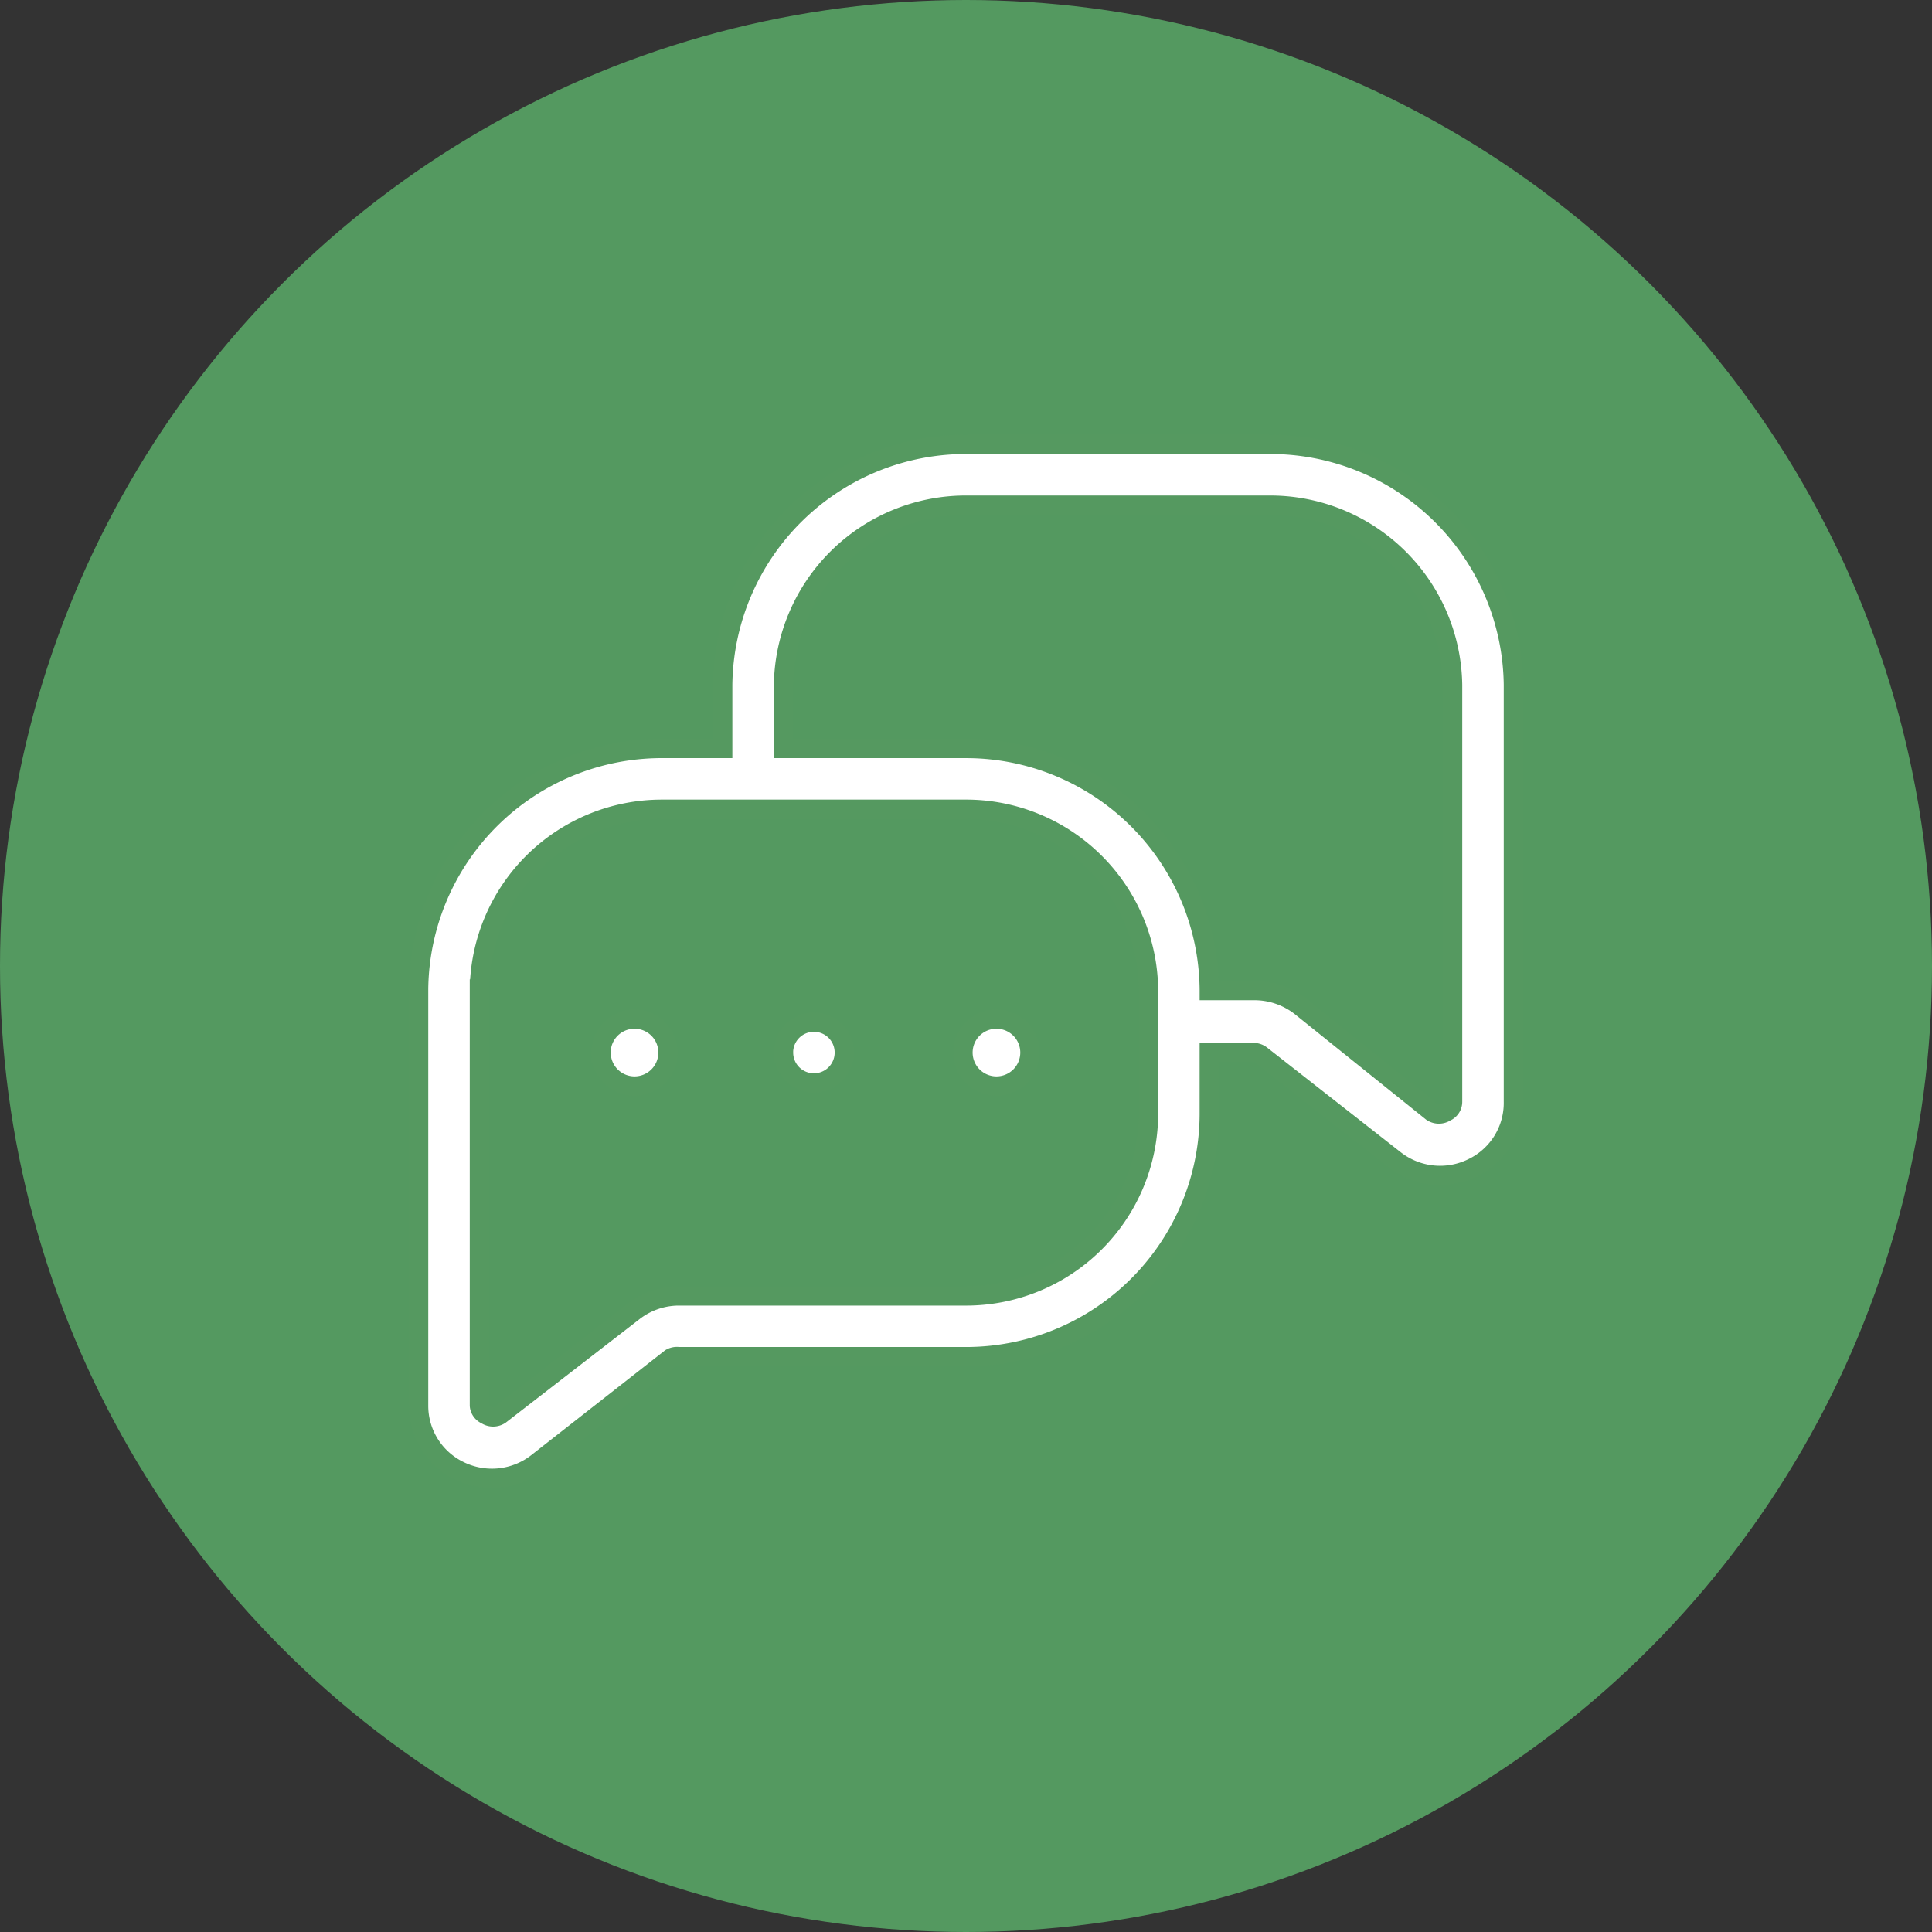
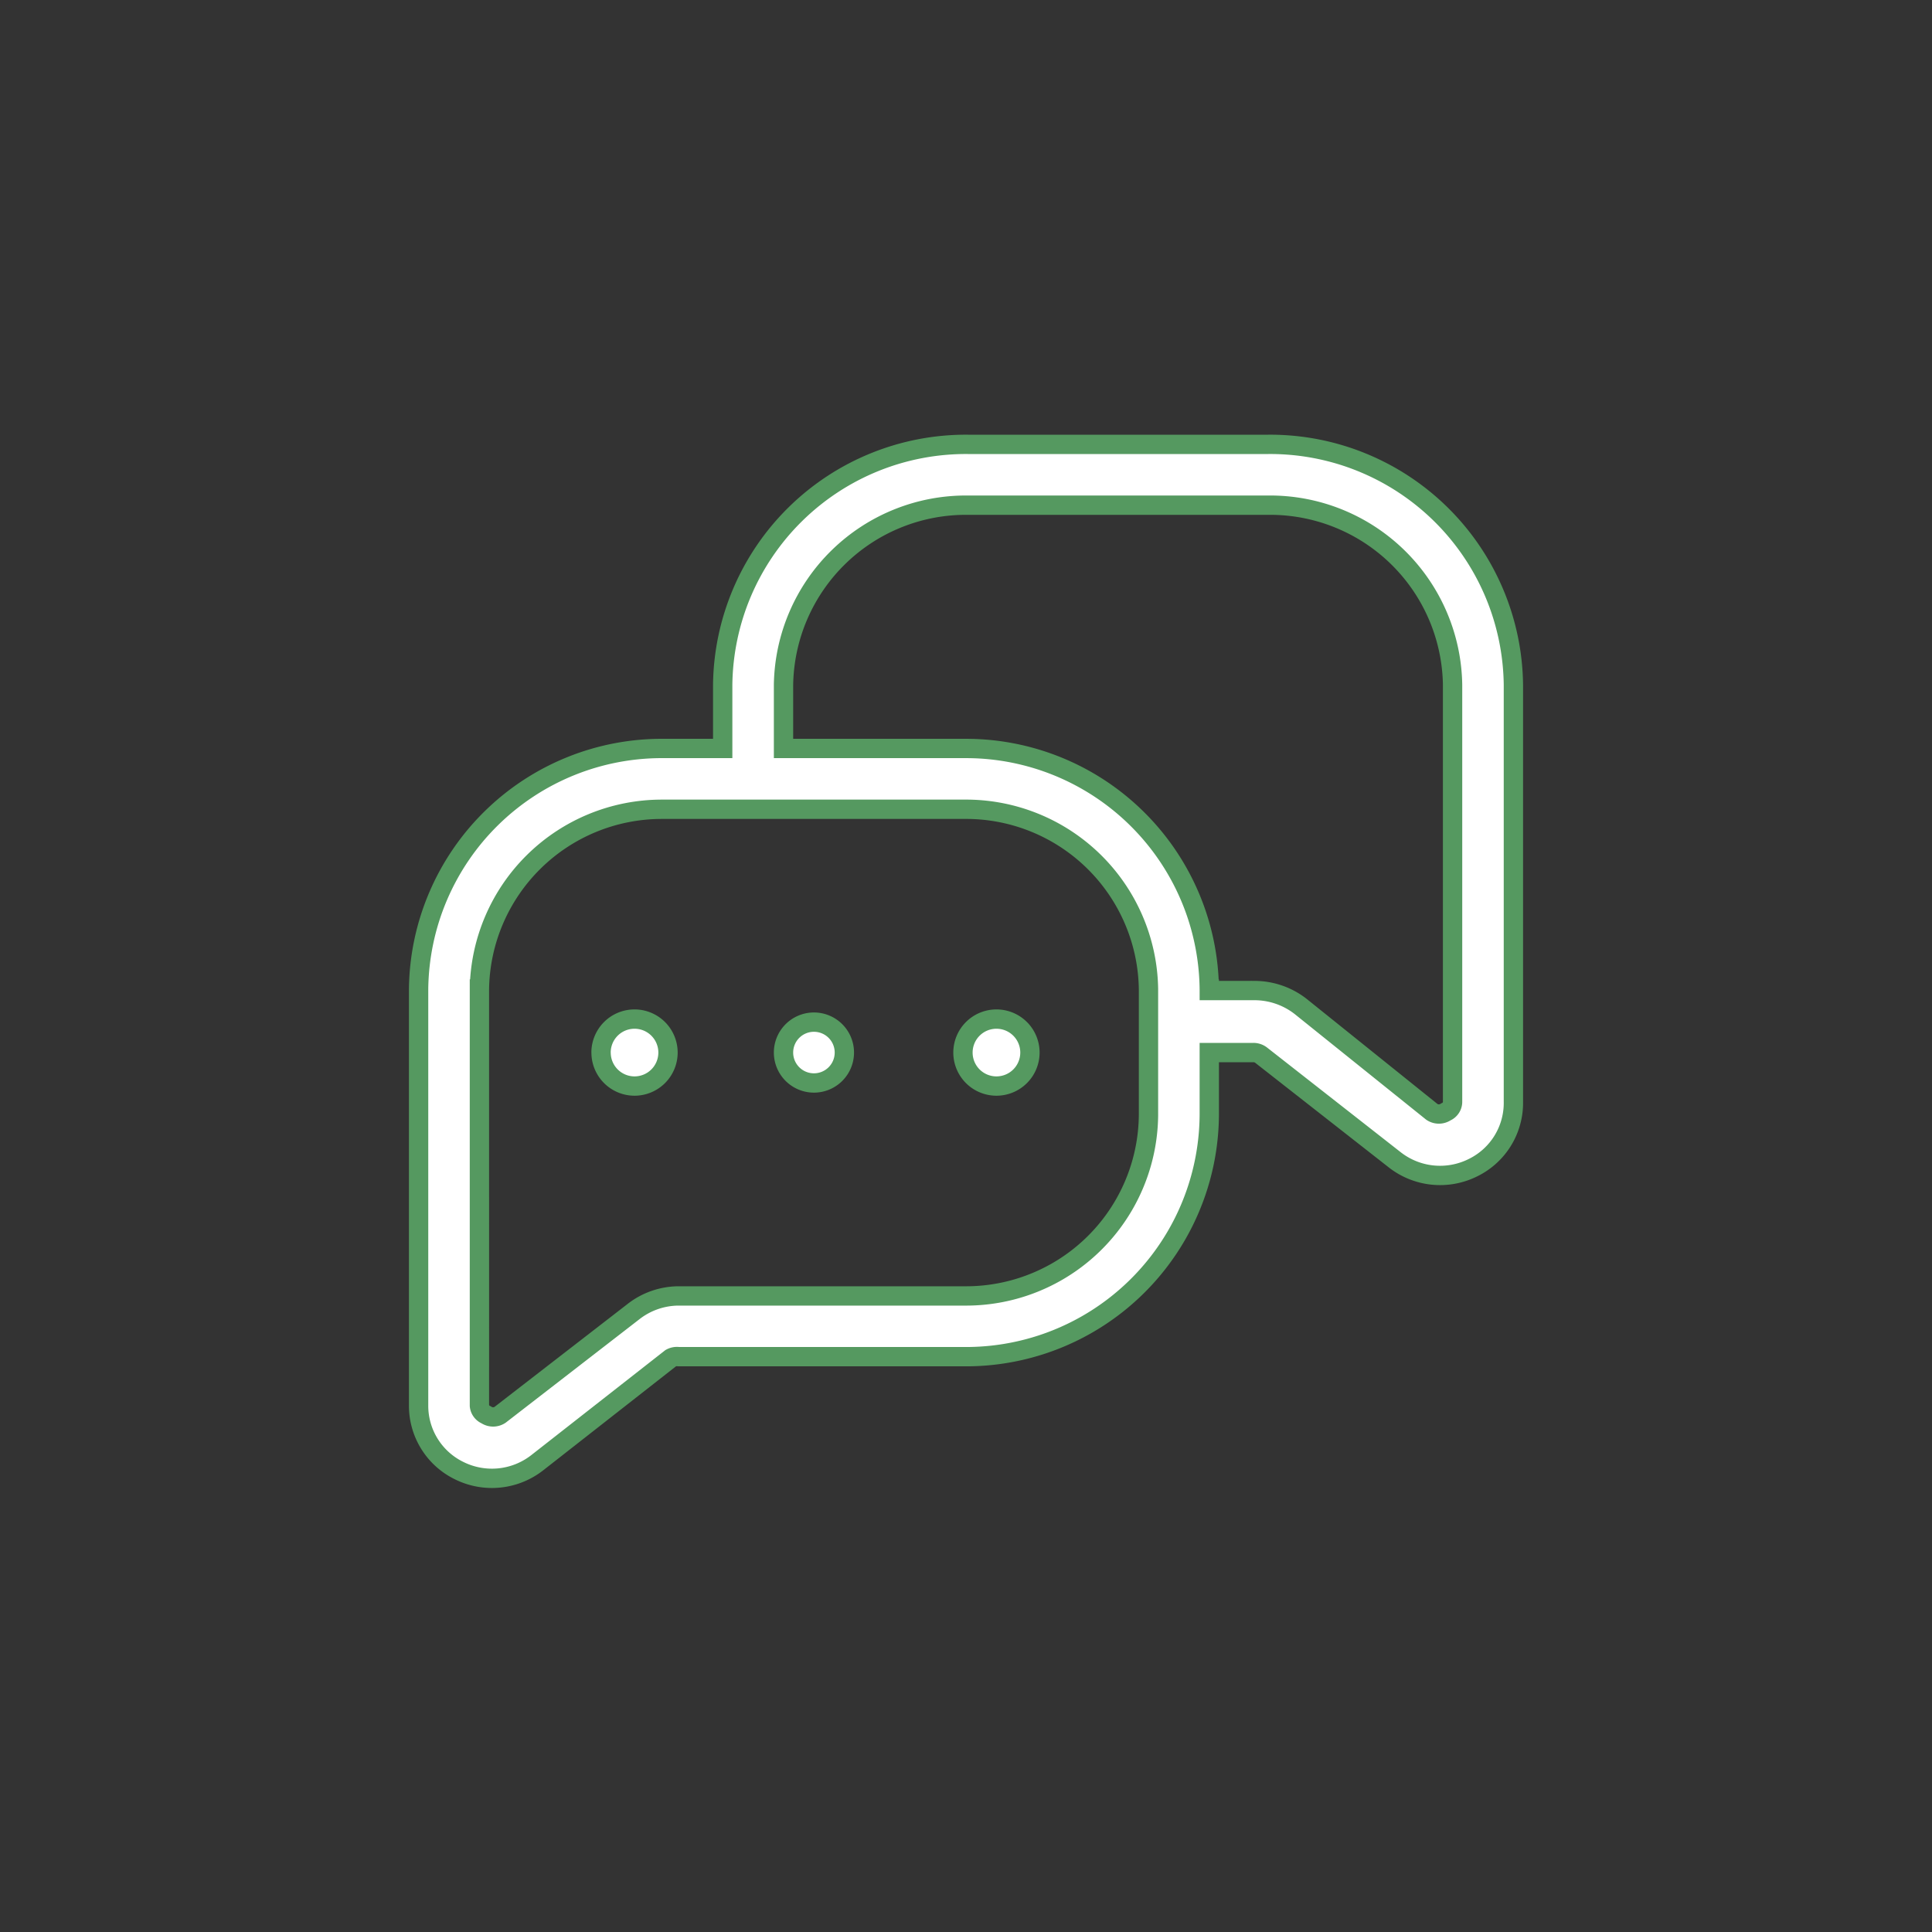
<svg xmlns="http://www.w3.org/2000/svg" width="150" height="150" viewBox="0 0 150 150">
  <rect x="0" y="0" width="150" height="150" fill="#333333" stroke="none" />
-   <circle cx="75" cy="75" r="75" fill="#549960" />
-   <path d="M3.164,79.687A5.6,5.6,0,0,1,0,74.634V42.287A18.889,18.889,0,0,1,19.031,23.611h4.579V18.677A18.889,18.889,0,0,1,42.642,0H65.968A18.889,18.889,0,0,1,85,18.677V51.023a5.594,5.594,0,0,1-3.164,5.147,5.709,5.709,0,0,1-6.067-.637l-10.342-8.1a.976.976,0,0,0-.614-.213H61.388v4.841a18.889,18.889,0,0,1-19.031,18.77H20.187a.969.969,0,0,0-.614.119l-10.342,8.1a5.713,5.713,0,0,1-6.067.637Zm1.558-37.4V74.634a.858.858,0,0,0,.521.71.972.972,0,0,0,1.086,0l10.34-8a5.735,5.735,0,0,1,3.519-1.228h22.17a14.166,14.166,0,0,0,14.31-14.048V42.287a14.169,14.169,0,0,0-14.31-13.955H18.885A14.168,14.168,0,0,0,4.722,42.287Zm56.667,0v.119h3.542a5.843,5.843,0,0,1,3.54,1.226l10.2,8.194a.972.972,0,0,0,1.086,0,.849.849,0,0,0,.521-.8V18.677A14.167,14.167,0,0,0,65.968,4.722H42.642a14.169,14.169,0,0,0-14.31,13.955v4.934H42.5A18.89,18.89,0,0,1,61.388,42.287ZM42.264,47.221a2.6,2.6,0,1,1,2.6,2.6A2.6,2.6,0,0,1,42.264,47.221Zm-28.1,0a2.6,2.6,0,1,1,2.6,2.6A2.6,2.6,0,0,1,14.167,47.221Zm14.165,0a2.362,2.362,0,1,1,2.361,2.361A2.362,2.362,0,0,1,28.332,47.221Z" transform="translate(32.5 34.5)" fill="#fff" stroke="#559960" stroke-width="1.5" />
+   <path d="M3.164,79.687A5.6,5.6,0,0,1,0,74.634V42.287A18.889,18.889,0,0,1,19.031,23.611h4.579V18.677A18.889,18.889,0,0,1,42.642,0H65.968A18.889,18.889,0,0,1,85,18.677V51.023a5.594,5.594,0,0,1-3.164,5.147,5.709,5.709,0,0,1-6.067-.637l-10.342-8.1a.976.976,0,0,0-.614-.213H61.388v4.841a18.889,18.889,0,0,1-19.031,18.77H20.187a.969.969,0,0,0-.614.119l-10.342,8.1a5.713,5.713,0,0,1-6.067.637Zm1.558-37.4V74.634a.858.858,0,0,0,.521.71.972.972,0,0,0,1.086,0l10.34-8a5.735,5.735,0,0,1,3.519-1.228h22.17a14.166,14.166,0,0,0,14.31-14.048V42.287a14.169,14.169,0,0,0-14.31-13.955H18.885A14.168,14.168,0,0,0,4.722,42.287Zm56.667,0v.119h3.542a5.843,5.843,0,0,1,3.54,1.226l10.2,8.194a.972.972,0,0,0,1.086,0,.849.849,0,0,0,.521-.8V18.677A14.167,14.167,0,0,0,65.968,4.722H42.642a14.169,14.169,0,0,0-14.31,13.955v4.934H42.5A18.89,18.89,0,0,1,61.388,42.287ZM42.264,47.221a2.6,2.6,0,1,1,2.6,2.6A2.6,2.6,0,0,1,42.264,47.221Zm-28.1,0a2.6,2.6,0,1,1,2.6,2.6A2.6,2.6,0,0,1,14.167,47.221m14.165,0a2.362,2.362,0,1,1,2.361,2.361A2.362,2.362,0,0,1,28.332,47.221Z" transform="translate(32.5 34.5)" fill="#fff" stroke="#559960" stroke-width="1.5" />
</svg>